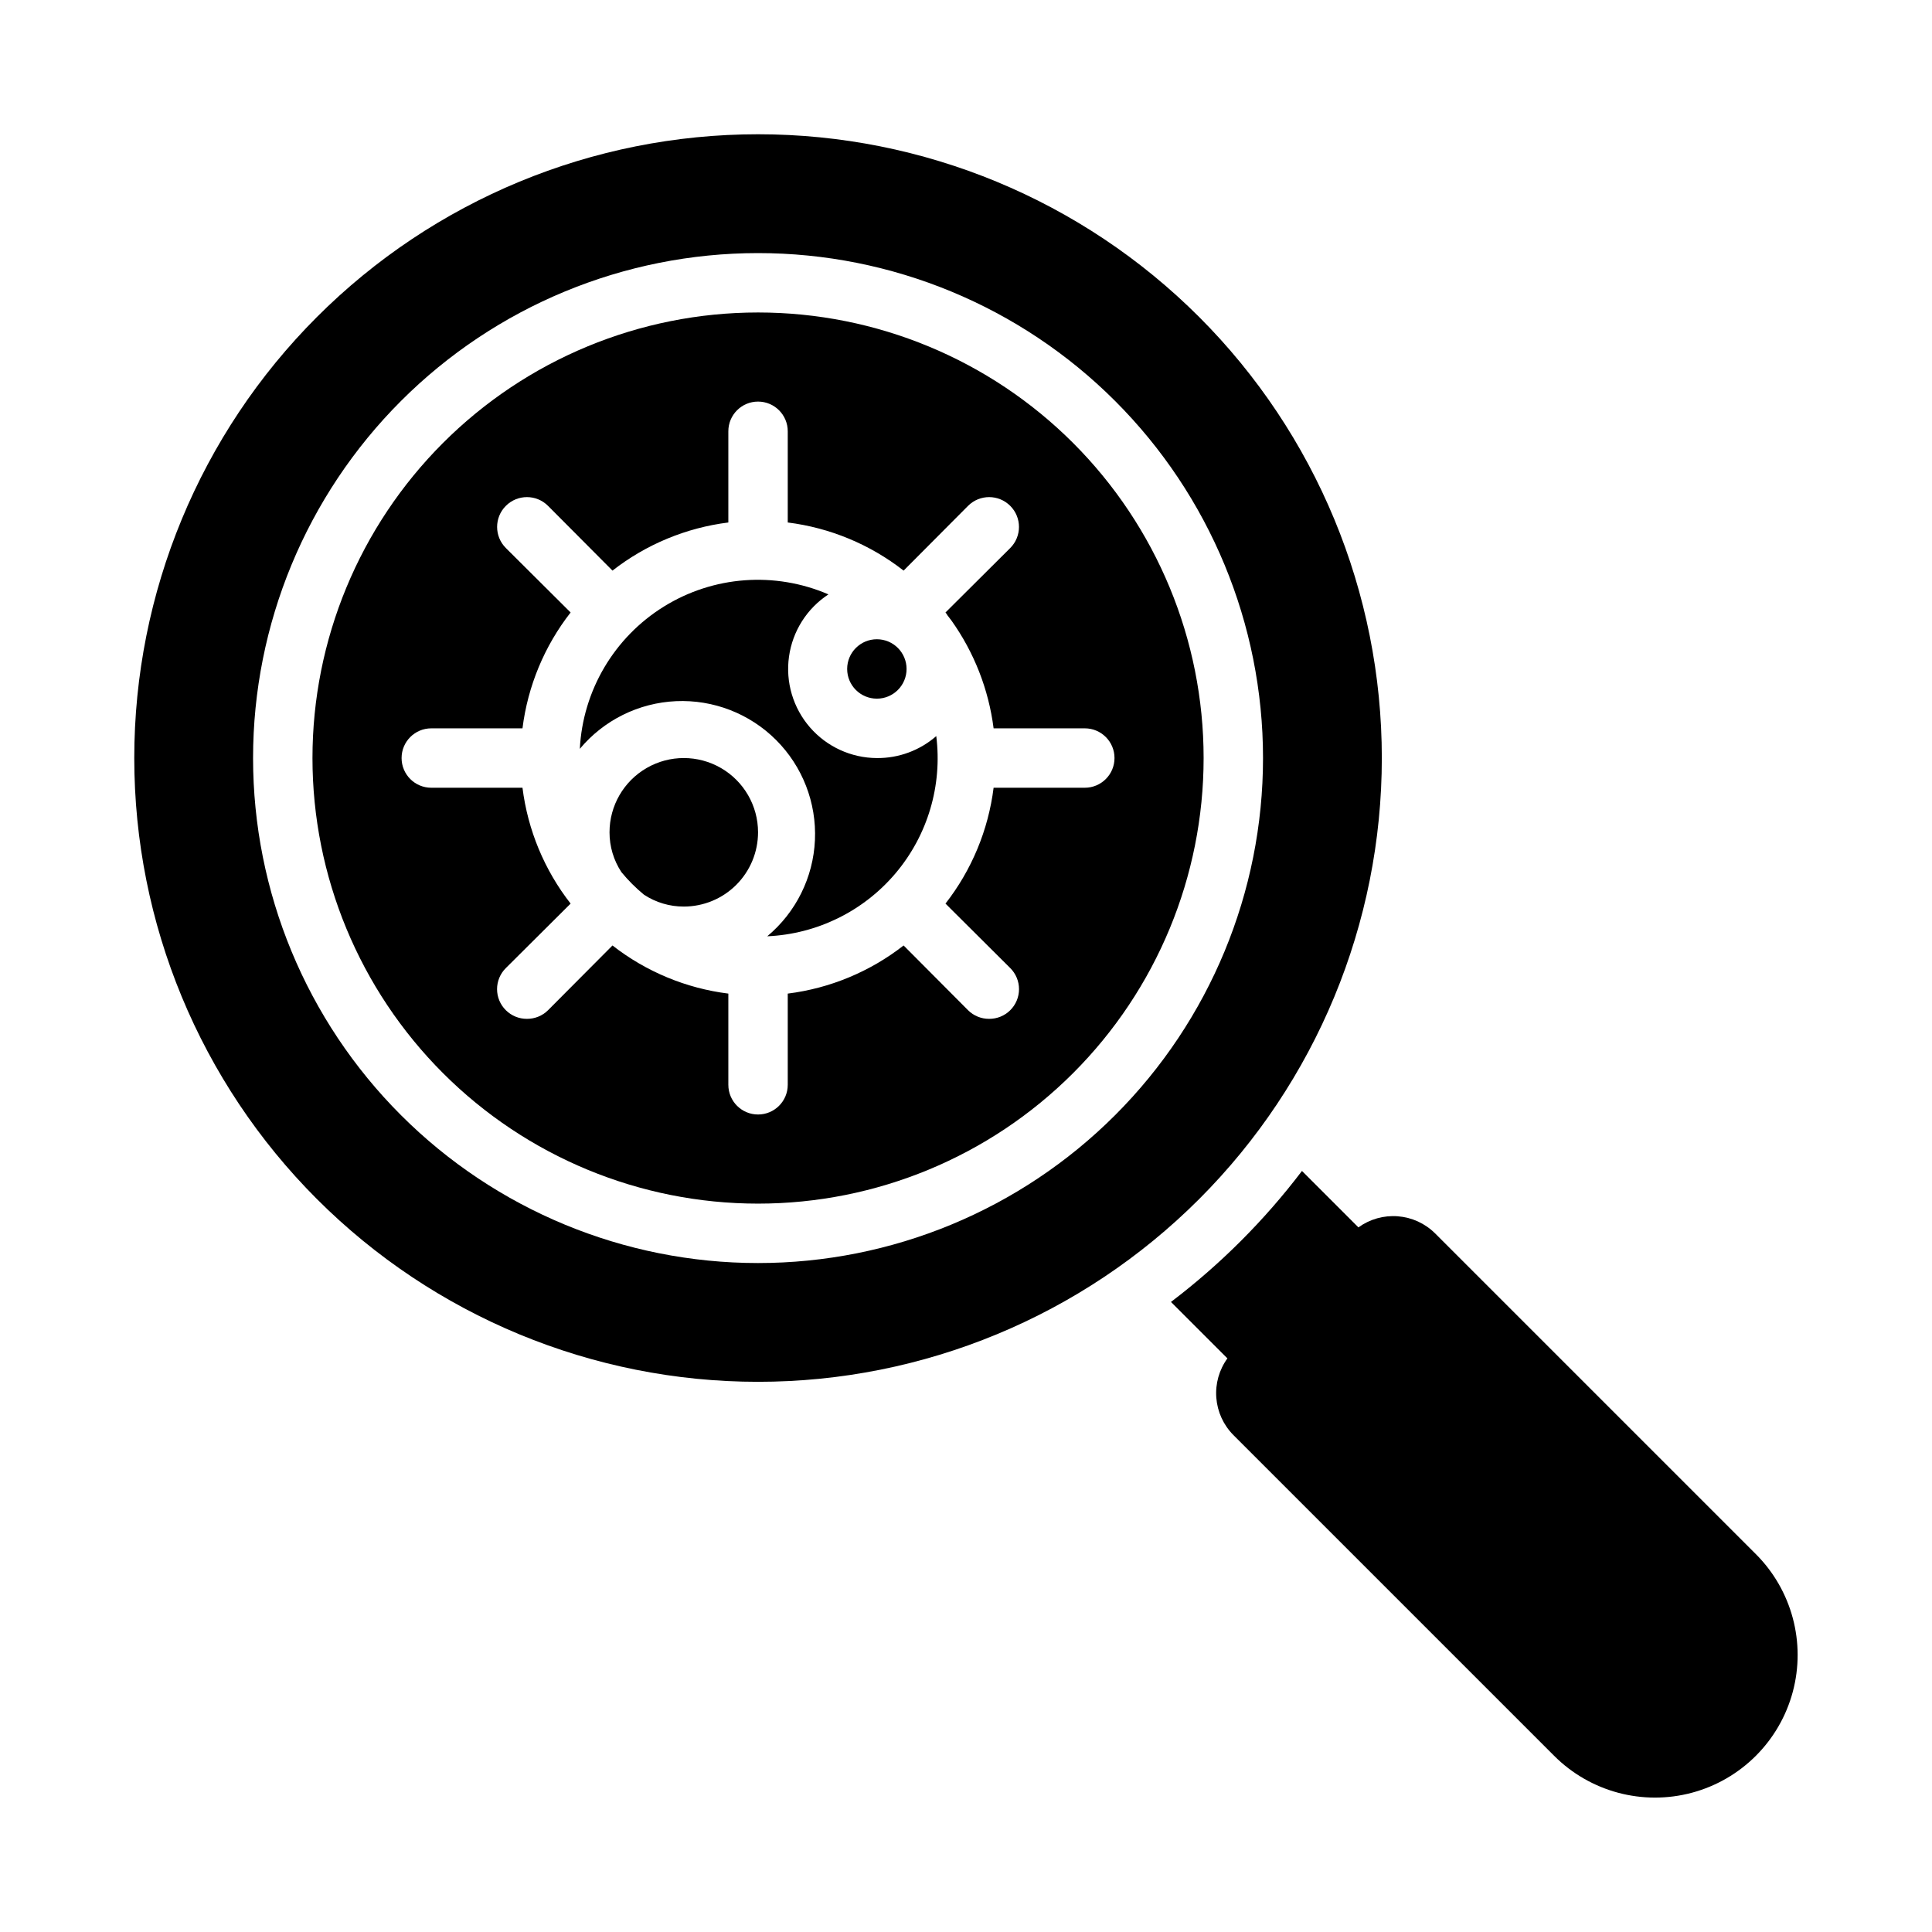
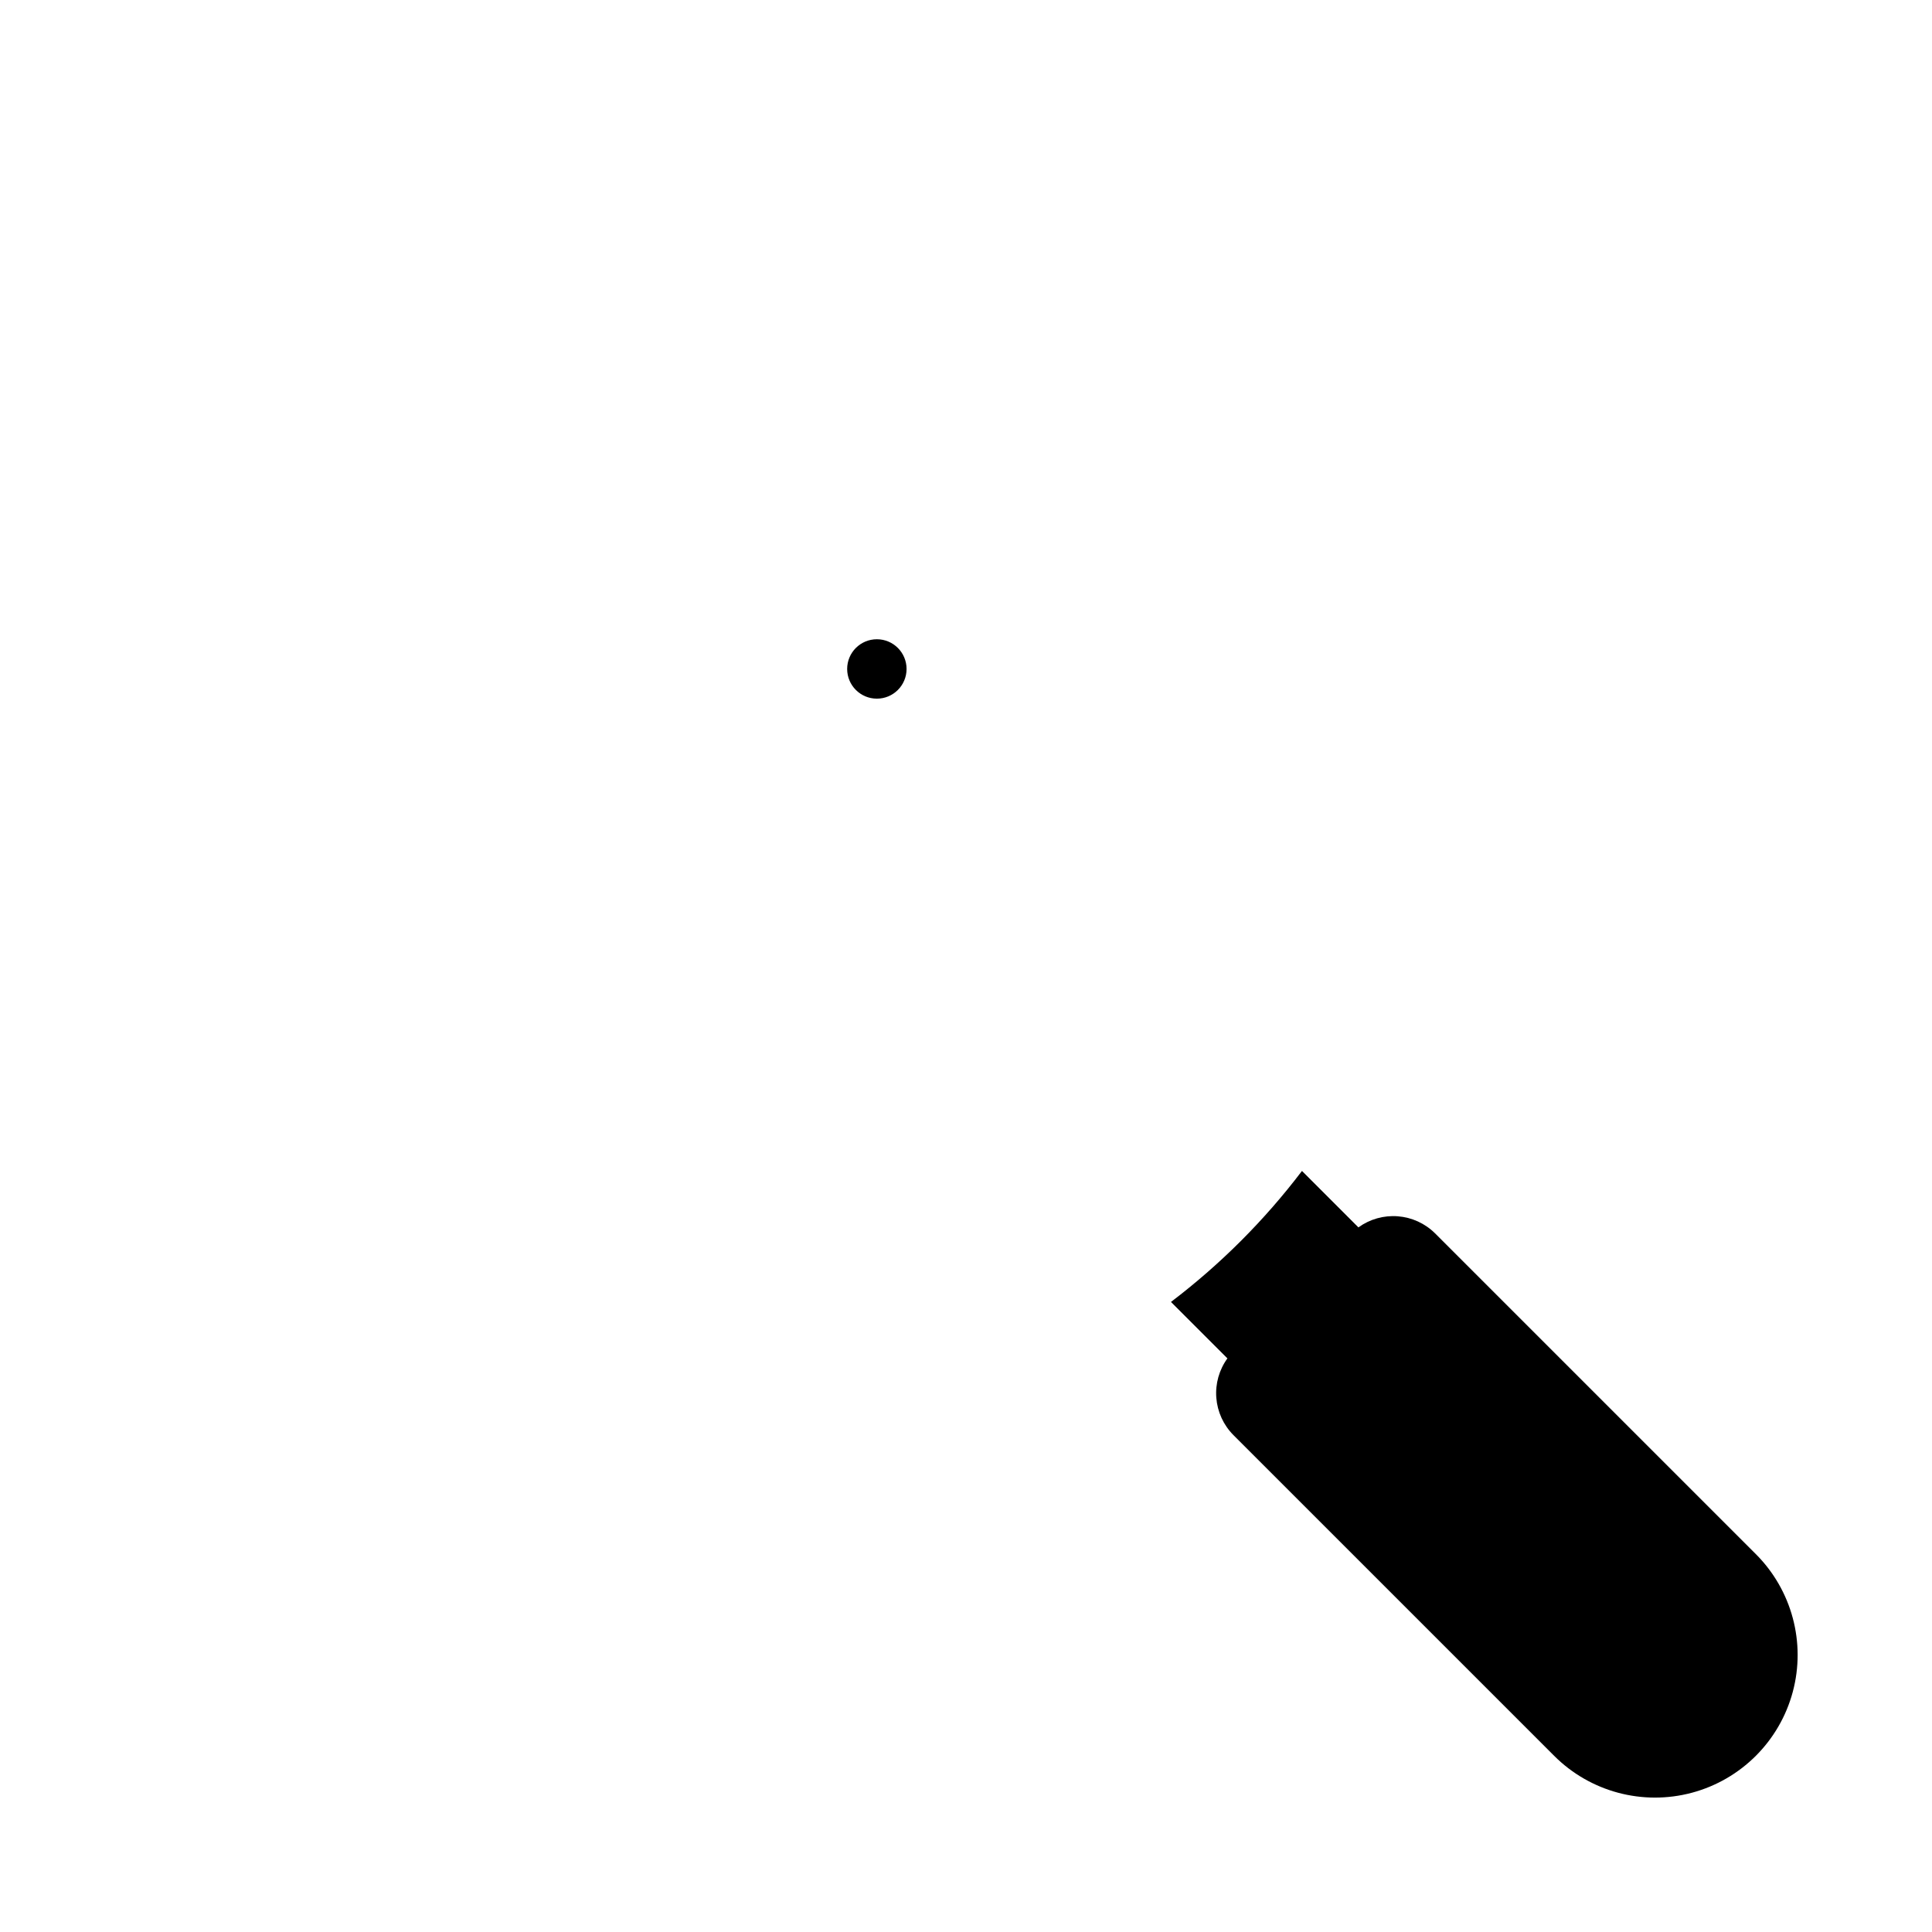
<svg xmlns="http://www.w3.org/2000/svg" fill="#000000" width="800px" height="800px" version="1.1" viewBox="144 144 512 512">
  <g>
    <path d="m384.25 321.28c0 4.348-3.523 7.871-7.871 7.871-4.348 0-7.871-3.523-7.871-7.871s3.523-7.871 7.871-7.871c4.348 0 7.871 3.523 7.871 7.871" />
-     <path d="m344.89 364.57c0-7.031-3.75-13.527-9.84-17.043-6.09-3.516-13.59-3.516-19.68 0s-9.84 10.012-9.84 17.043c-0.008 3.75 1.086 7.418 3.148 10.547 1.793 2.188 3.797 4.191 5.981 5.984 3.133 2.062 6.801 3.156 10.551 3.148 5.219 0 10.227-2.074 13.914-5.762 3.691-3.691 5.766-8.699 5.766-13.918z" />
-     <path d="m392.12 339.07c-4.356 3.805-9.957 5.875-15.742 5.824-6.816-0.031-13.285-3.004-17.746-8.152-4.461-5.152-6.484-11.977-5.539-18.727 0.941-6.75 4.75-12.766 10.453-16.496-14.203-6.129-30.504-4.918-43.645 3.246-13.141 8.16-21.449 22.242-22.242 37.688 6.344-7.606 15.594-12.191 25.488-12.637 9.895-0.445 19.523 3.289 26.527 10.293 7.004 7.004 10.738 16.629 10.293 26.527-0.445 9.895-5.031 19.145-12.637 25.488 13.176-0.578 25.508-6.641 34.016-16.715 8.508-10.078 12.414-23.254 10.773-36.34z" />
-     <path d="m344.89 179.58c-43.844 0-85.891 17.418-116.89 48.418-31 31.004-48.418 73.051-48.418 116.89s17.418 85.891 48.418 116.89c31.004 31 73.051 48.418 116.89 48.418s85.891-17.418 116.89-48.418c31-31.004 48.418-73.051 48.418-116.89s-17.418-85.891-48.418-116.89c-31.004-31-73.051-48.418-116.89-48.418zm0 299.14c-35.492 0-69.531-14.098-94.629-39.195-25.098-25.098-39.195-59.137-39.195-94.629 0-35.492 14.098-69.531 39.195-94.629s59.137-39.195 94.629-39.195c35.492 0 69.531 14.098 94.629 39.195 25.098 25.098 39.195 59.137 39.195 94.629 0 35.492-14.098 69.531-39.195 94.629-25.098 25.098-59.137 39.195-94.629 39.195z" />
-     <path d="m344.89 226.81c-31.316 0-61.352 12.441-83.496 34.586-22.145 22.145-34.586 52.18-34.586 83.496 0 31.316 12.441 61.352 34.586 83.496 22.145 22.145 52.18 34.586 83.496 34.586 31.316 0 61.352-12.441 83.496-34.586s34.586-52.18 34.586-83.496c0-31.316-12.441-61.352-34.586-83.496-22.145-22.145-52.18-34.586-83.496-34.586zm86.594 125.95h-24.168c-1.402 11.199-5.809 21.809-12.754 30.703l17.16 17.082c1.492 1.477 2.328 3.488 2.328 5.59 0 2.098-0.836 4.109-2.328 5.586-1.484 1.477-3.496 2.297-5.586 2.285-2.094 0.012-4.106-0.809-5.59-2.285l-17.082-17.16c-8.895 6.945-19.504 11.352-30.703 12.754v24.168c0 4.348-3.523 7.871-7.871 7.871-4.348 0-7.871-3.523-7.871-7.871v-24.168c-11.199-1.402-21.809-5.809-30.703-12.754l-17.082 17.16c-1.484 1.477-3.496 2.297-5.59 2.285-2.09 0.012-4.102-0.809-5.586-2.285-1.492-1.477-2.332-3.488-2.332-5.586 0-2.102 0.84-4.113 2.332-5.59l17.16-17.082c-6.945-8.895-11.352-19.504-12.754-30.703h-24.168c-4.348 0-7.871-3.523-7.871-7.871 0-4.348 3.523-7.871 7.871-7.871h24.168c1.402-11.199 5.809-21.809 12.754-30.703l-17.16-17.082c-3.09-3.086-3.09-8.09 0-11.176 3.086-3.09 8.09-3.09 11.176 0l17.082 17.16c8.895-6.945 19.504-11.352 30.703-12.754v-24.168c0-4.348 3.523-7.871 7.871-7.871 4.348 0 7.871 3.523 7.871 7.871v24.168c11.199 1.402 21.809 5.809 30.703 12.754l17.082-17.16c3.086-3.09 8.09-3.09 11.176 0 3.09 3.086 3.09 8.09 0 11.176l-17.16 17.082c0.211 0.246 0.395 0.508 0.551 0.789l1.023 1.34v-0.004c6.027 8.461 9.867 18.277 11.18 28.578h24.168c4.348 0 7.871 3.523 7.871 7.871 0 4.348-3.523 7.871-7.871 7.871z" />
    <path d="m609.32 555.86-85.02-85.016c-2.648-2.629-6.144-4.227-9.863-4.516-3.723-0.289-7.422 0.754-10.445 2.941l-14.957-14.957c-9.941 13.094-21.621 24.773-34.715 34.715l14.957 14.957c-2.188 3.023-3.231 6.723-2.941 10.445 0.289 3.719 1.887 7.215 4.516 9.863l85.02 85.02h-0.004c9.551 9.547 23.465 13.277 36.508 9.781 13.043-3.496 23.23-13.684 26.727-26.727 3.496-13.043-0.234-26.957-9.781-36.508z" />
  </g>
</svg>